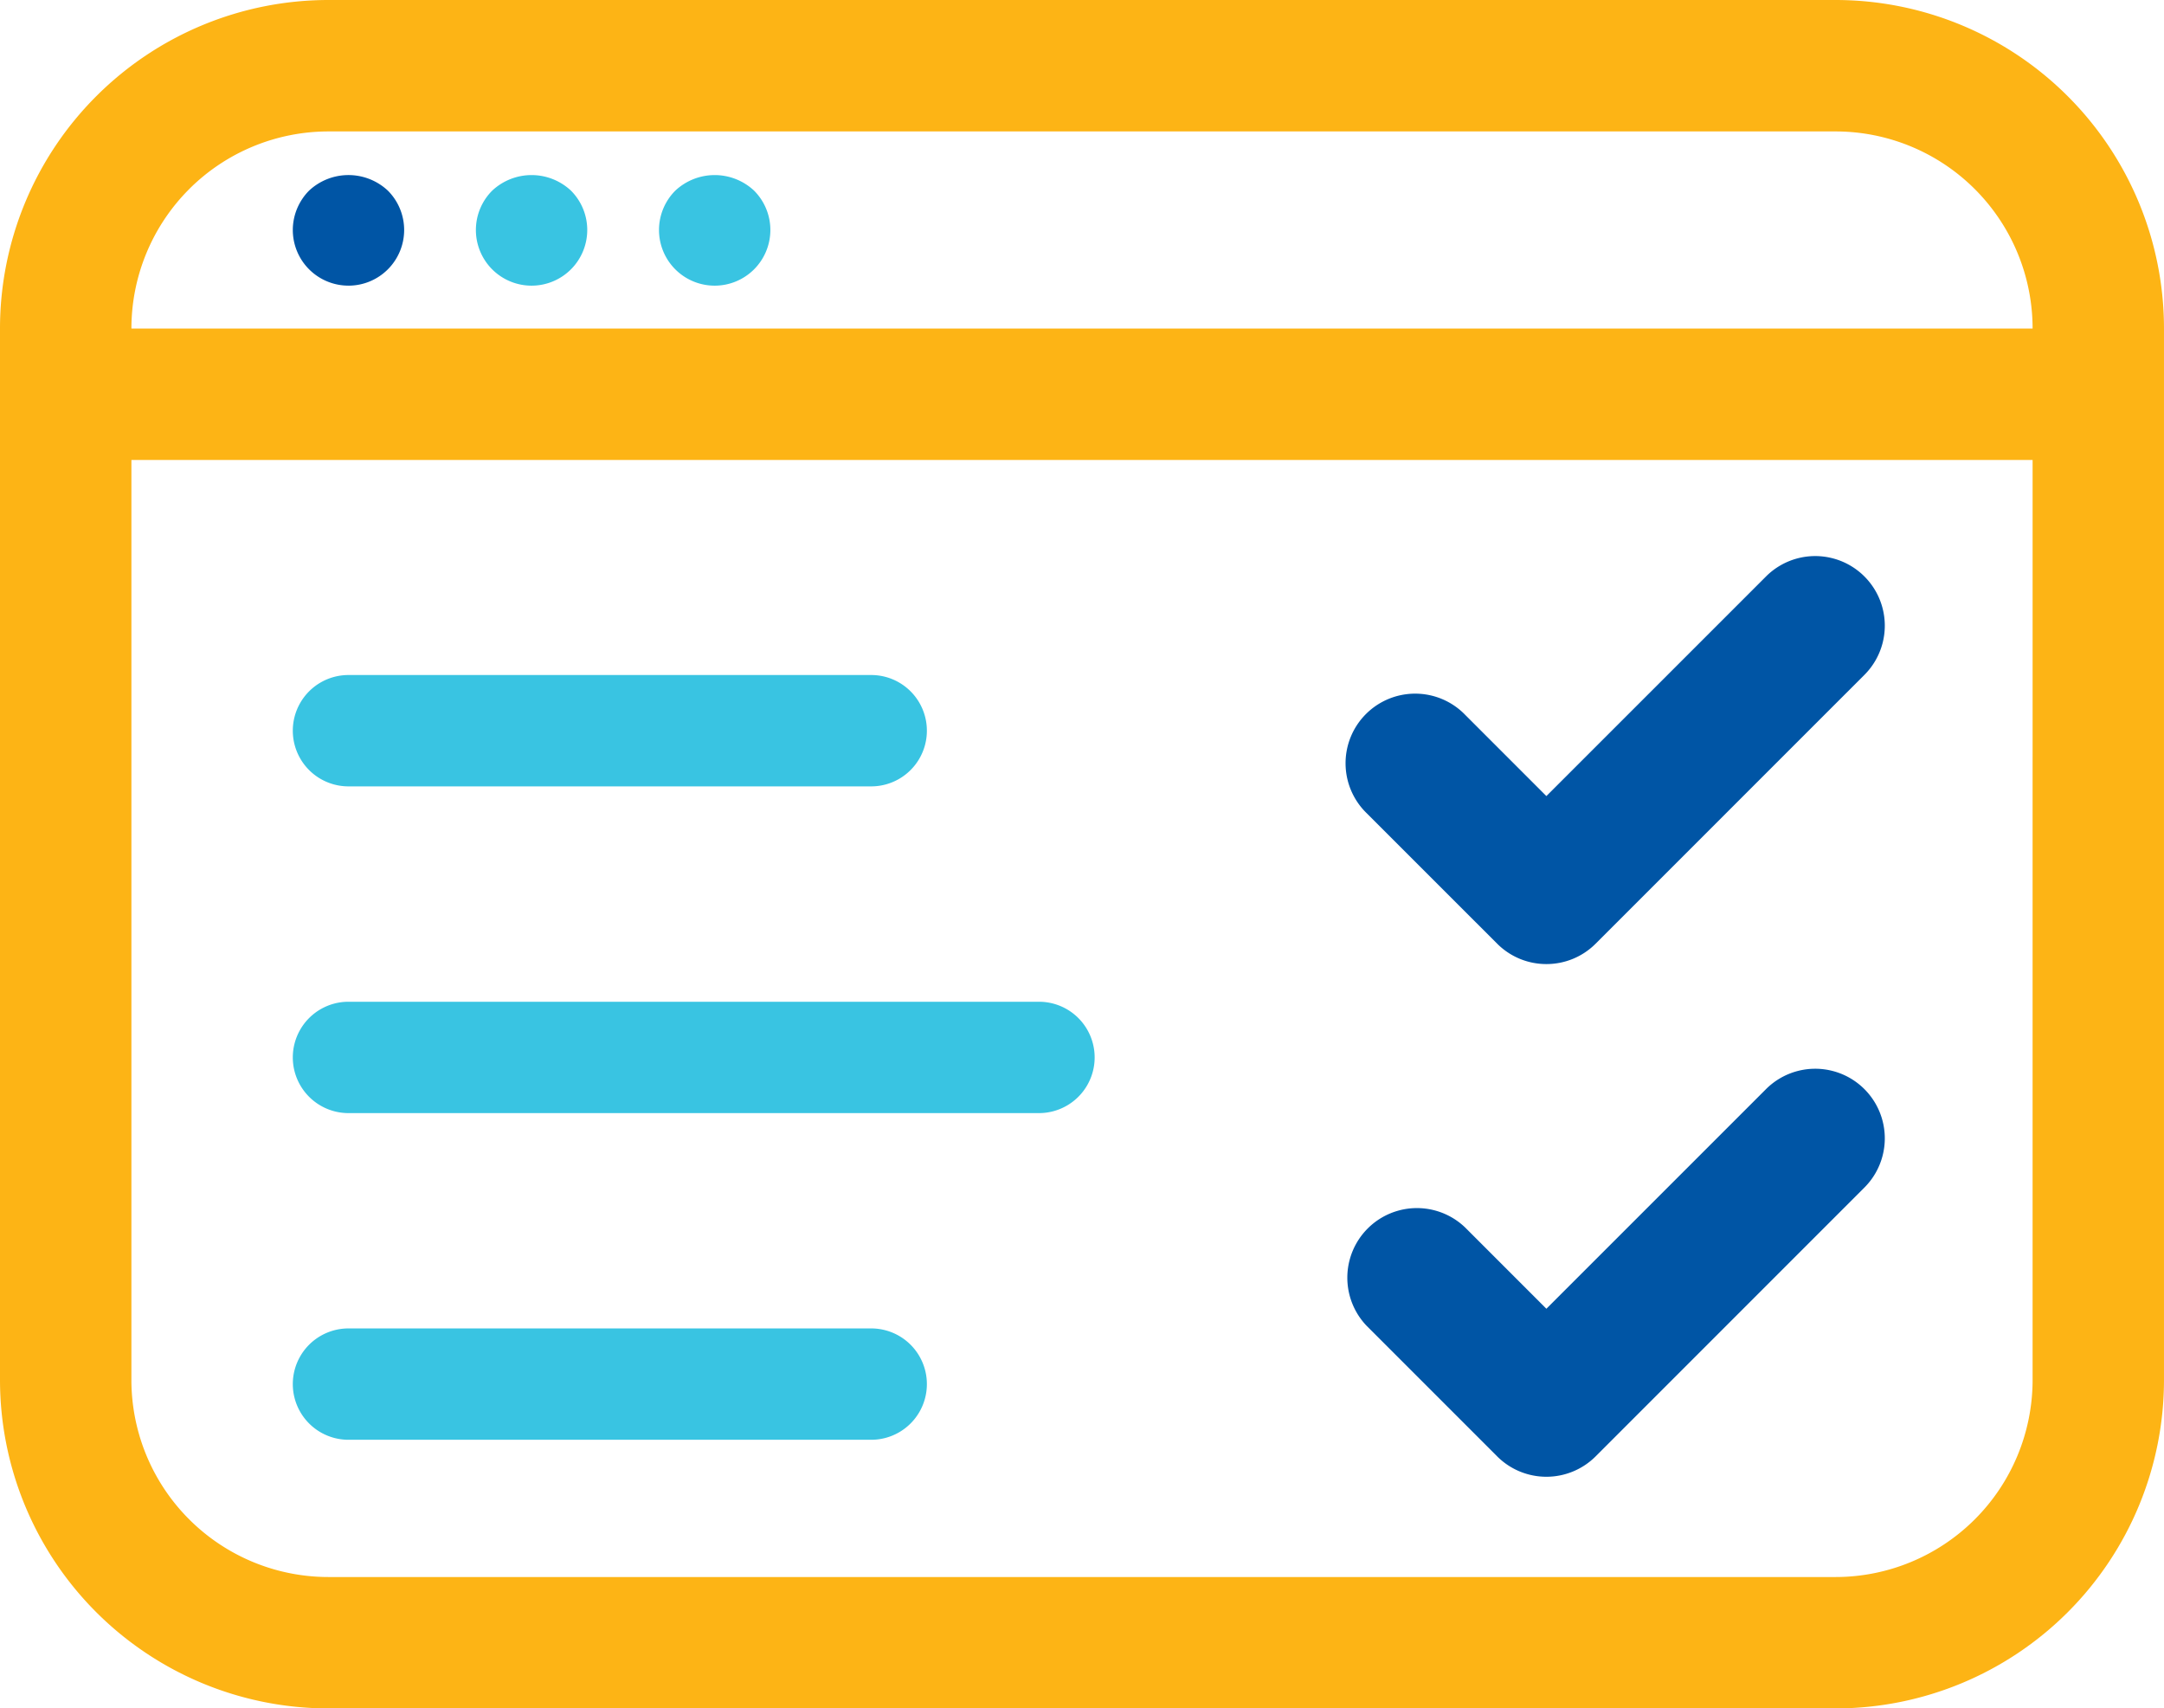
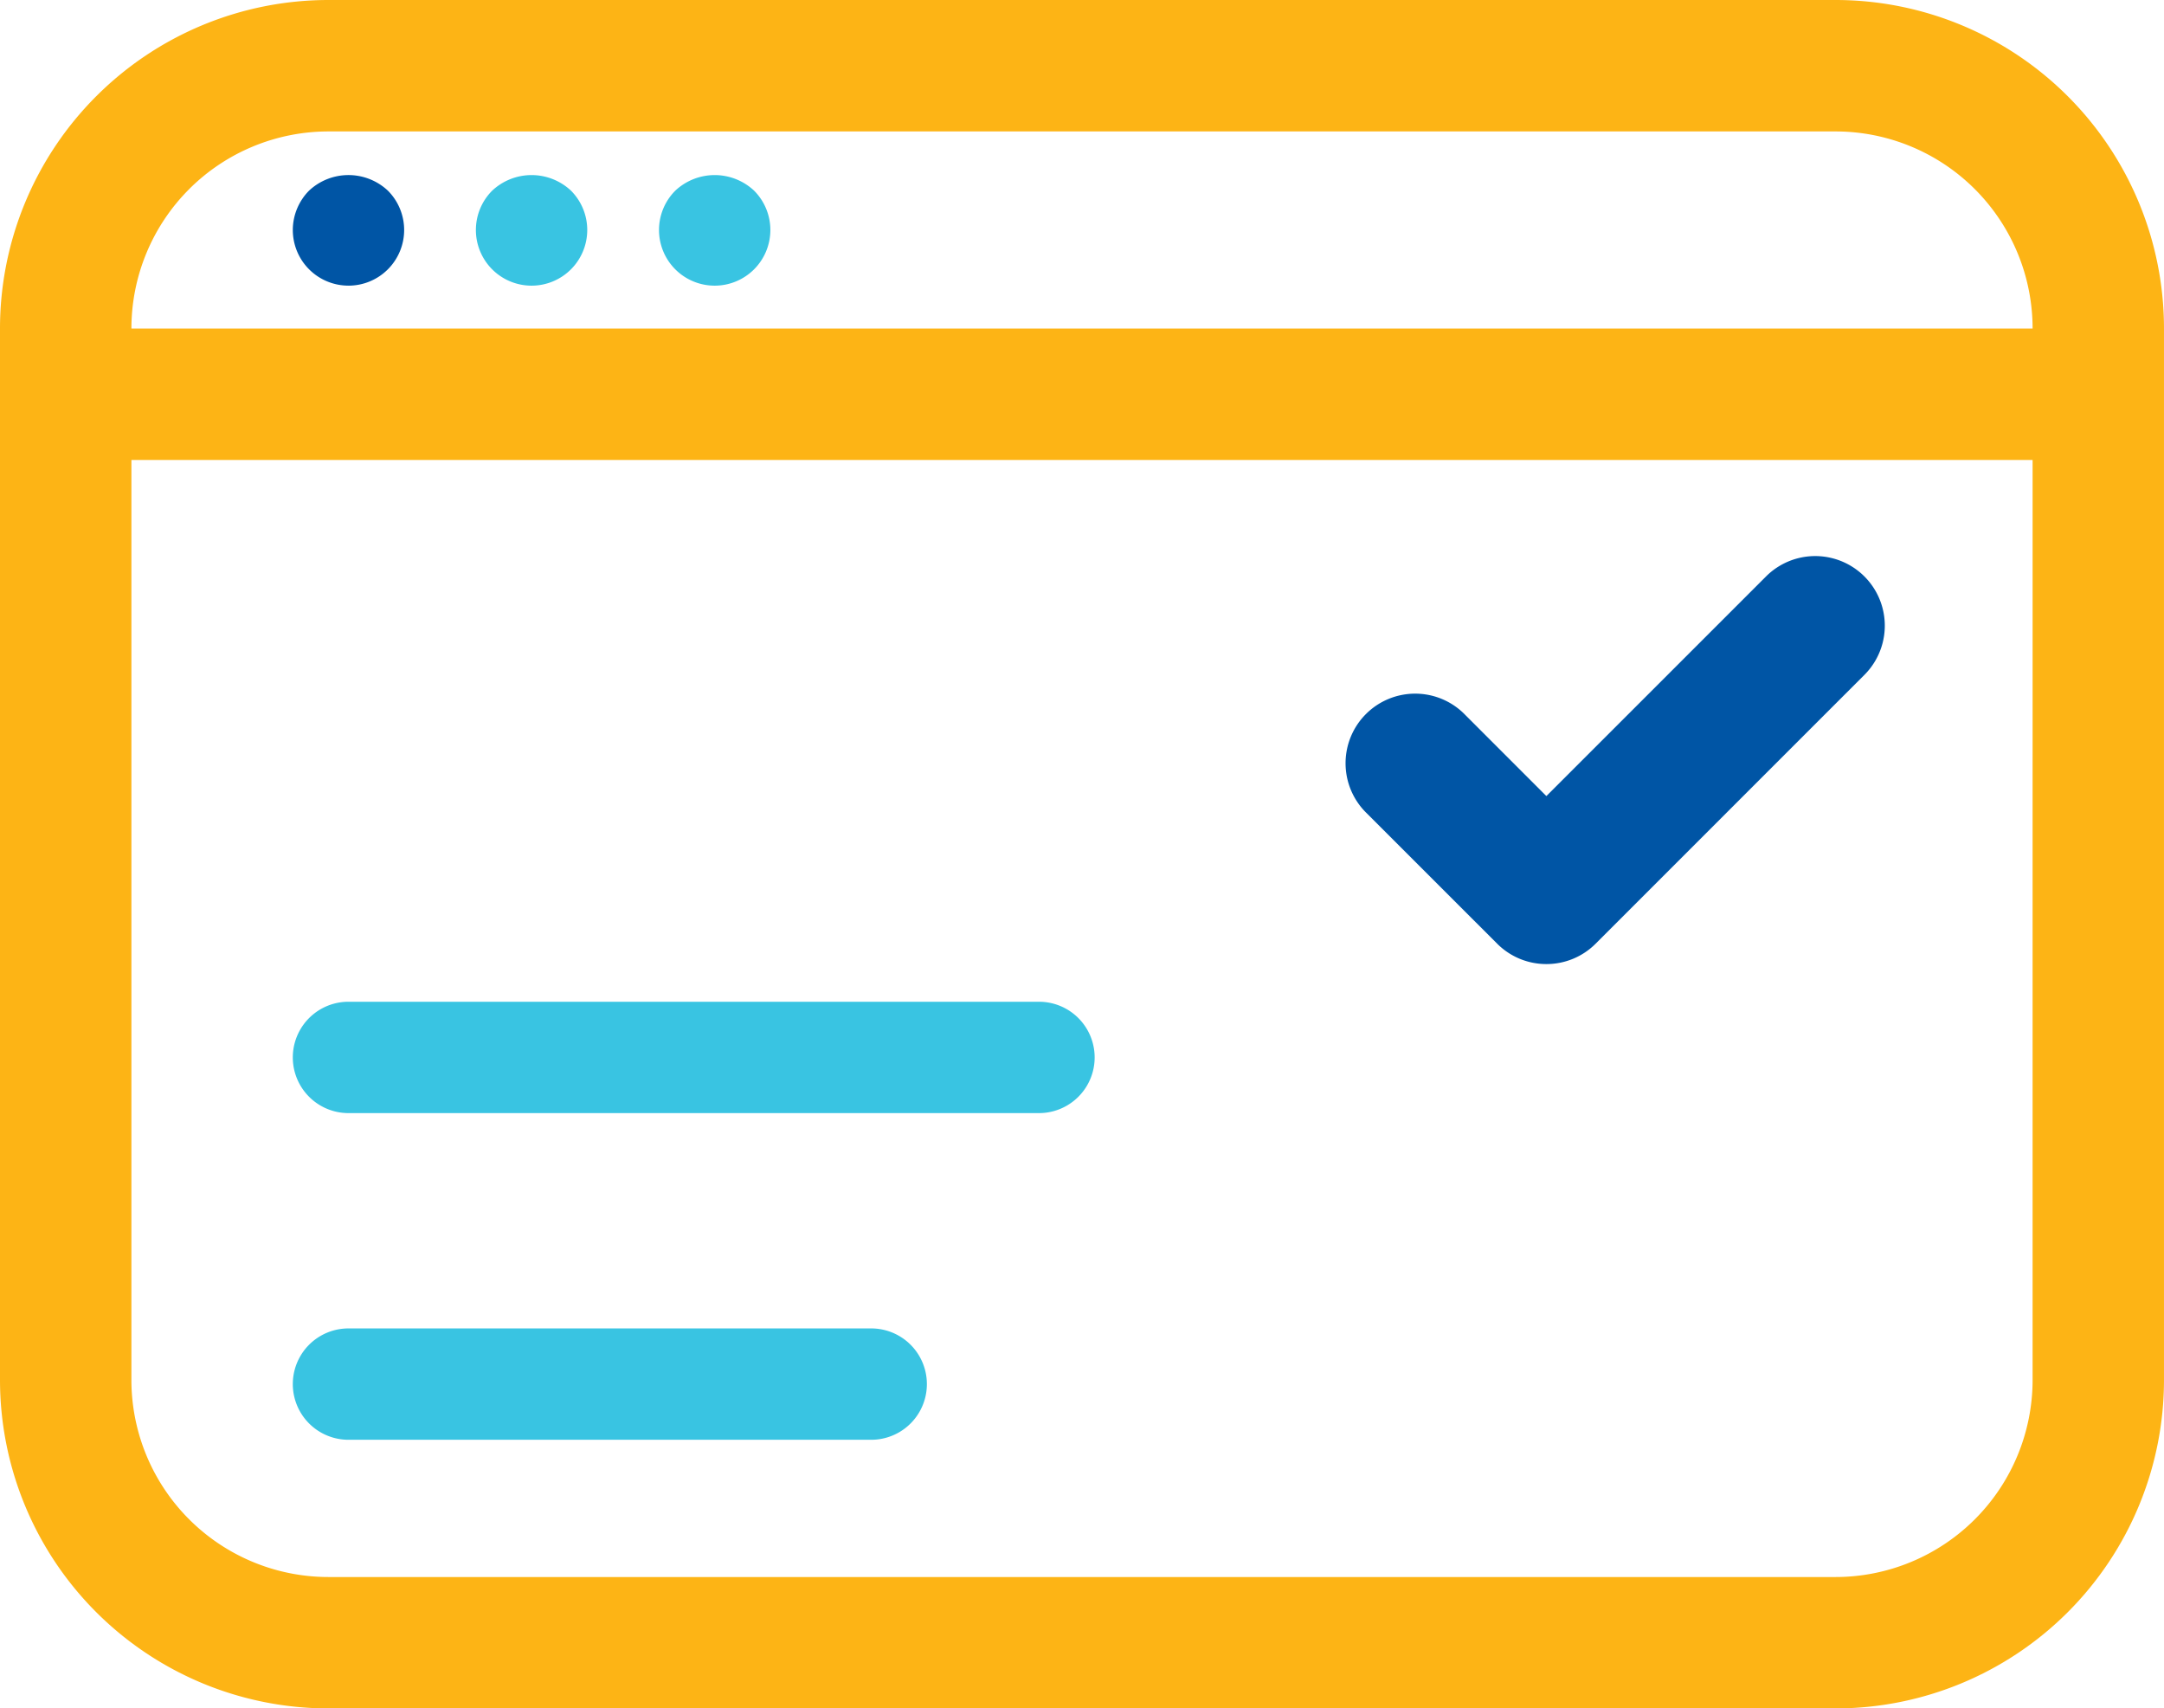
<svg xmlns="http://www.w3.org/2000/svg" width="116.925" height="92.3" viewBox="0 0 116.925 92.3">
  <g id="Group_728" data-name="Group 728" transform="translate(-966.936 -168.2)">
    <g id="Group_712" data-name="Group 712" transform="translate(982.757 204.669)">
      <g id="Group_711" data-name="Group 711">
-         <path id="Path_1545" data-name="Path 1545" d="M1008.707,198.463H980.463a3.008,3.008,0,1,1,0-6.016h28.244a3.008,3.008,0,1,1,0,6.016Z" transform="translate(-977.455 -192.447)" fill="#39c4e2" />
-       </g>
+         </g>
    </g>
    <g id="Group_714" data-name="Group 714" transform="translate(982.757 239.97)">
      <g id="Group_713" data-name="Group 713">
        <path id="Path_1546" data-name="Path 1546" d="M1008.707,221.934H980.463a3.008,3.008,0,1,1,0-6.016h28.244a3.008,3.008,0,1,1,0,6.016Z" transform="translate(-977.455 -215.918)" fill="#39c4e2" />
      </g>
    </g>
    <g id="Group_716" data-name="Group 716" transform="translate(982.757 222.32)">
      <g id="Group_715" data-name="Group 715">
        <path id="Path_1547" data-name="Path 1547" d="M1017.772,210.2H980.463a3.008,3.008,0,1,1,0-6.016h37.309a3.008,3.008,0,0,1,0,6.016Z" transform="translate(-977.455 -204.183)" fill="#39c4e2" />
      </g>
    </g>
    <g id="Group_723" data-name="Group 723" transform="translate(982.757 177.658)">
      <g id="Group_718" data-name="Group 718">
        <g id="Group_717" data-name="Group 717">
          <path id="Path_1548" data-name="Path 1548" d="M980.462,180.463a3.007,3.007,0,0,1-3.007-3.008,2.982,2.982,0,0,1,.059-.588,3.033,3.033,0,0,1,.448-1.081,2.882,2.882,0,0,1,.373-.457,3.115,3.115,0,0,1,4.255,0,3.008,3.008,0,0,1-2.128,5.135Z" transform="translate(-977.455 -174.489)" fill="#0055a5" />
        </g>
      </g>
      <g id="Group_720" data-name="Group 720" transform="translate(9.892 0.001)">
        <g id="Group_719" data-name="Group 719">
          <path id="Path_1549" data-name="Path 1549" d="M987.042,180.463a3.007,3.007,0,0,1-2.127-5.135,3.114,3.114,0,0,1,4.253,0,3.008,3.008,0,0,1-2.127,5.135Z" transform="translate(-984.032 -174.489)" fill="#39c4e2" />
        </g>
      </g>
      <g id="Group_722" data-name="Group 722" transform="translate(19.786 0.001)">
        <g id="Group_721" data-name="Group 721">
          <path id="Path_1550" data-name="Path 1550" d="M993.62,180.463a3.007,3.007,0,0,1-2.127-5.135,3.114,3.114,0,0,1,4.253,0,3.008,3.008,0,0,1-2.127,5.135Z" transform="translate(-990.61 -174.489)" fill="#39c4e2" />
        </g>
      </g>
    </g>
    <path id="Path_1551" data-name="Path 1551" d="M1078.662,173.4a17.751,17.751,0,0,0-12.551-5.2H984.685a17.752,17.752,0,0,0-17.749,17.751v56.8A17.752,17.752,0,0,0,984.685,260.5h81.426a17.75,17.75,0,0,0,17.749-17.749v-56.8A17.75,17.75,0,0,0,1078.662,173.4Zm-101.508,5.02a10.655,10.655,0,0,1,7.531-3.119h81.426a10.65,10.65,0,0,1,10.65,10.65H974.037A10.648,10.648,0,0,1,977.155,178.42Zm99.607,30.687v33.644a10.65,10.65,0,0,1-10.65,10.65H984.685a10.648,10.648,0,0,1-10.649-10.65v-49.7h102.725v16.056Z" transform="translate(0 0)" fill="#fdb415" fill-rule="evenodd" />
    <g id="Group_724" data-name="Group 724" transform="translate(1039.688 198.242)">
      <path id="Path_1552" data-name="Path 1552" d="M1026.109,210.217a3.746,3.746,0,0,1-2.658-1.1l-7.043-7.042a3.761,3.761,0,1,1,5.318-5.318l4.383,4.384,11.867-11.865a3.759,3.759,0,0,1,5.317,5.317l-14.525,14.525A3.748,3.748,0,0,1,1026.109,210.217Z" transform="translate(-1015.307 -188.174)" fill="#0055a5" />
    </g>
    <g id="Group_725" data-name="Group 725" transform="translate(1039.688 225.939)">
-       <path id="Path_1553" data-name="Path 1553" d="M1026.109,228.634h0a3.76,3.76,0,0,1-2.658-1.1l-7.043-7.043a3.761,3.761,0,0,1,5.318-5.318l4.383,4.384,11.867-11.865a3.759,3.759,0,0,1,5.317,5.317l-14.525,14.526A3.766,3.766,0,0,1,1026.109,228.634Z" transform="translate(-1015.307 -206.589)" fill="#0055a5" />
-     </g>
+       </g>
  </g>
</svg>